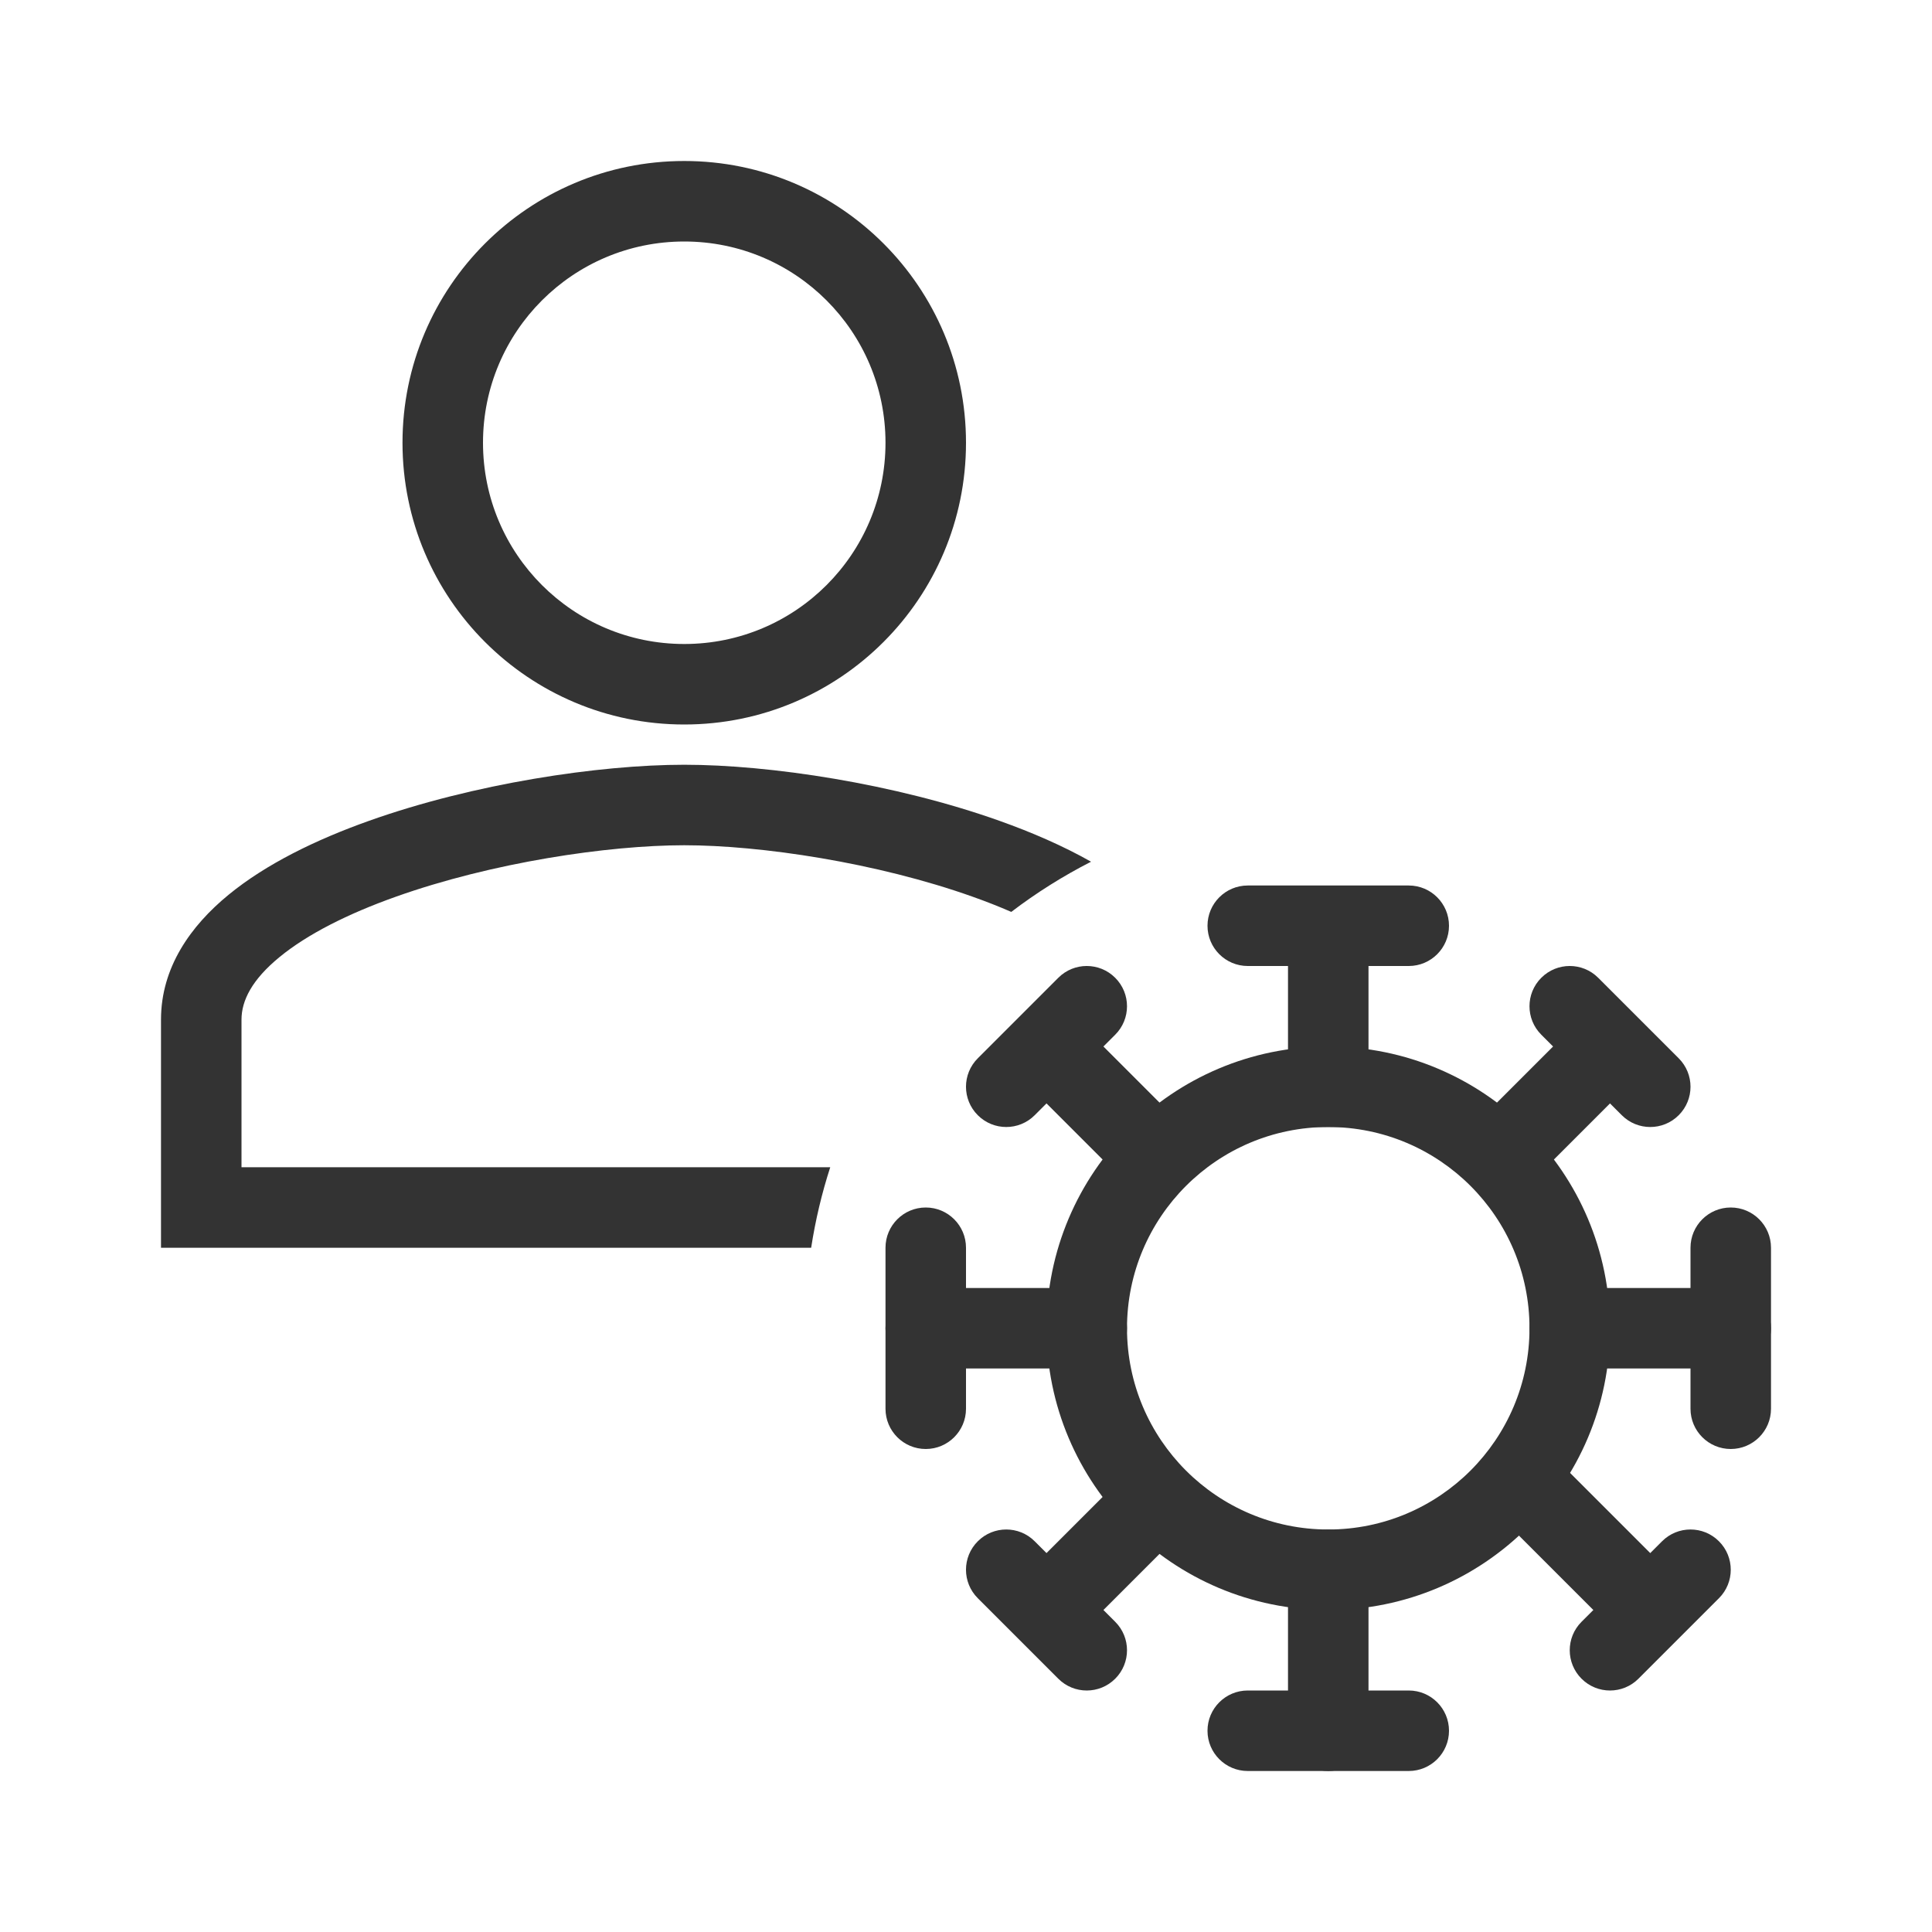
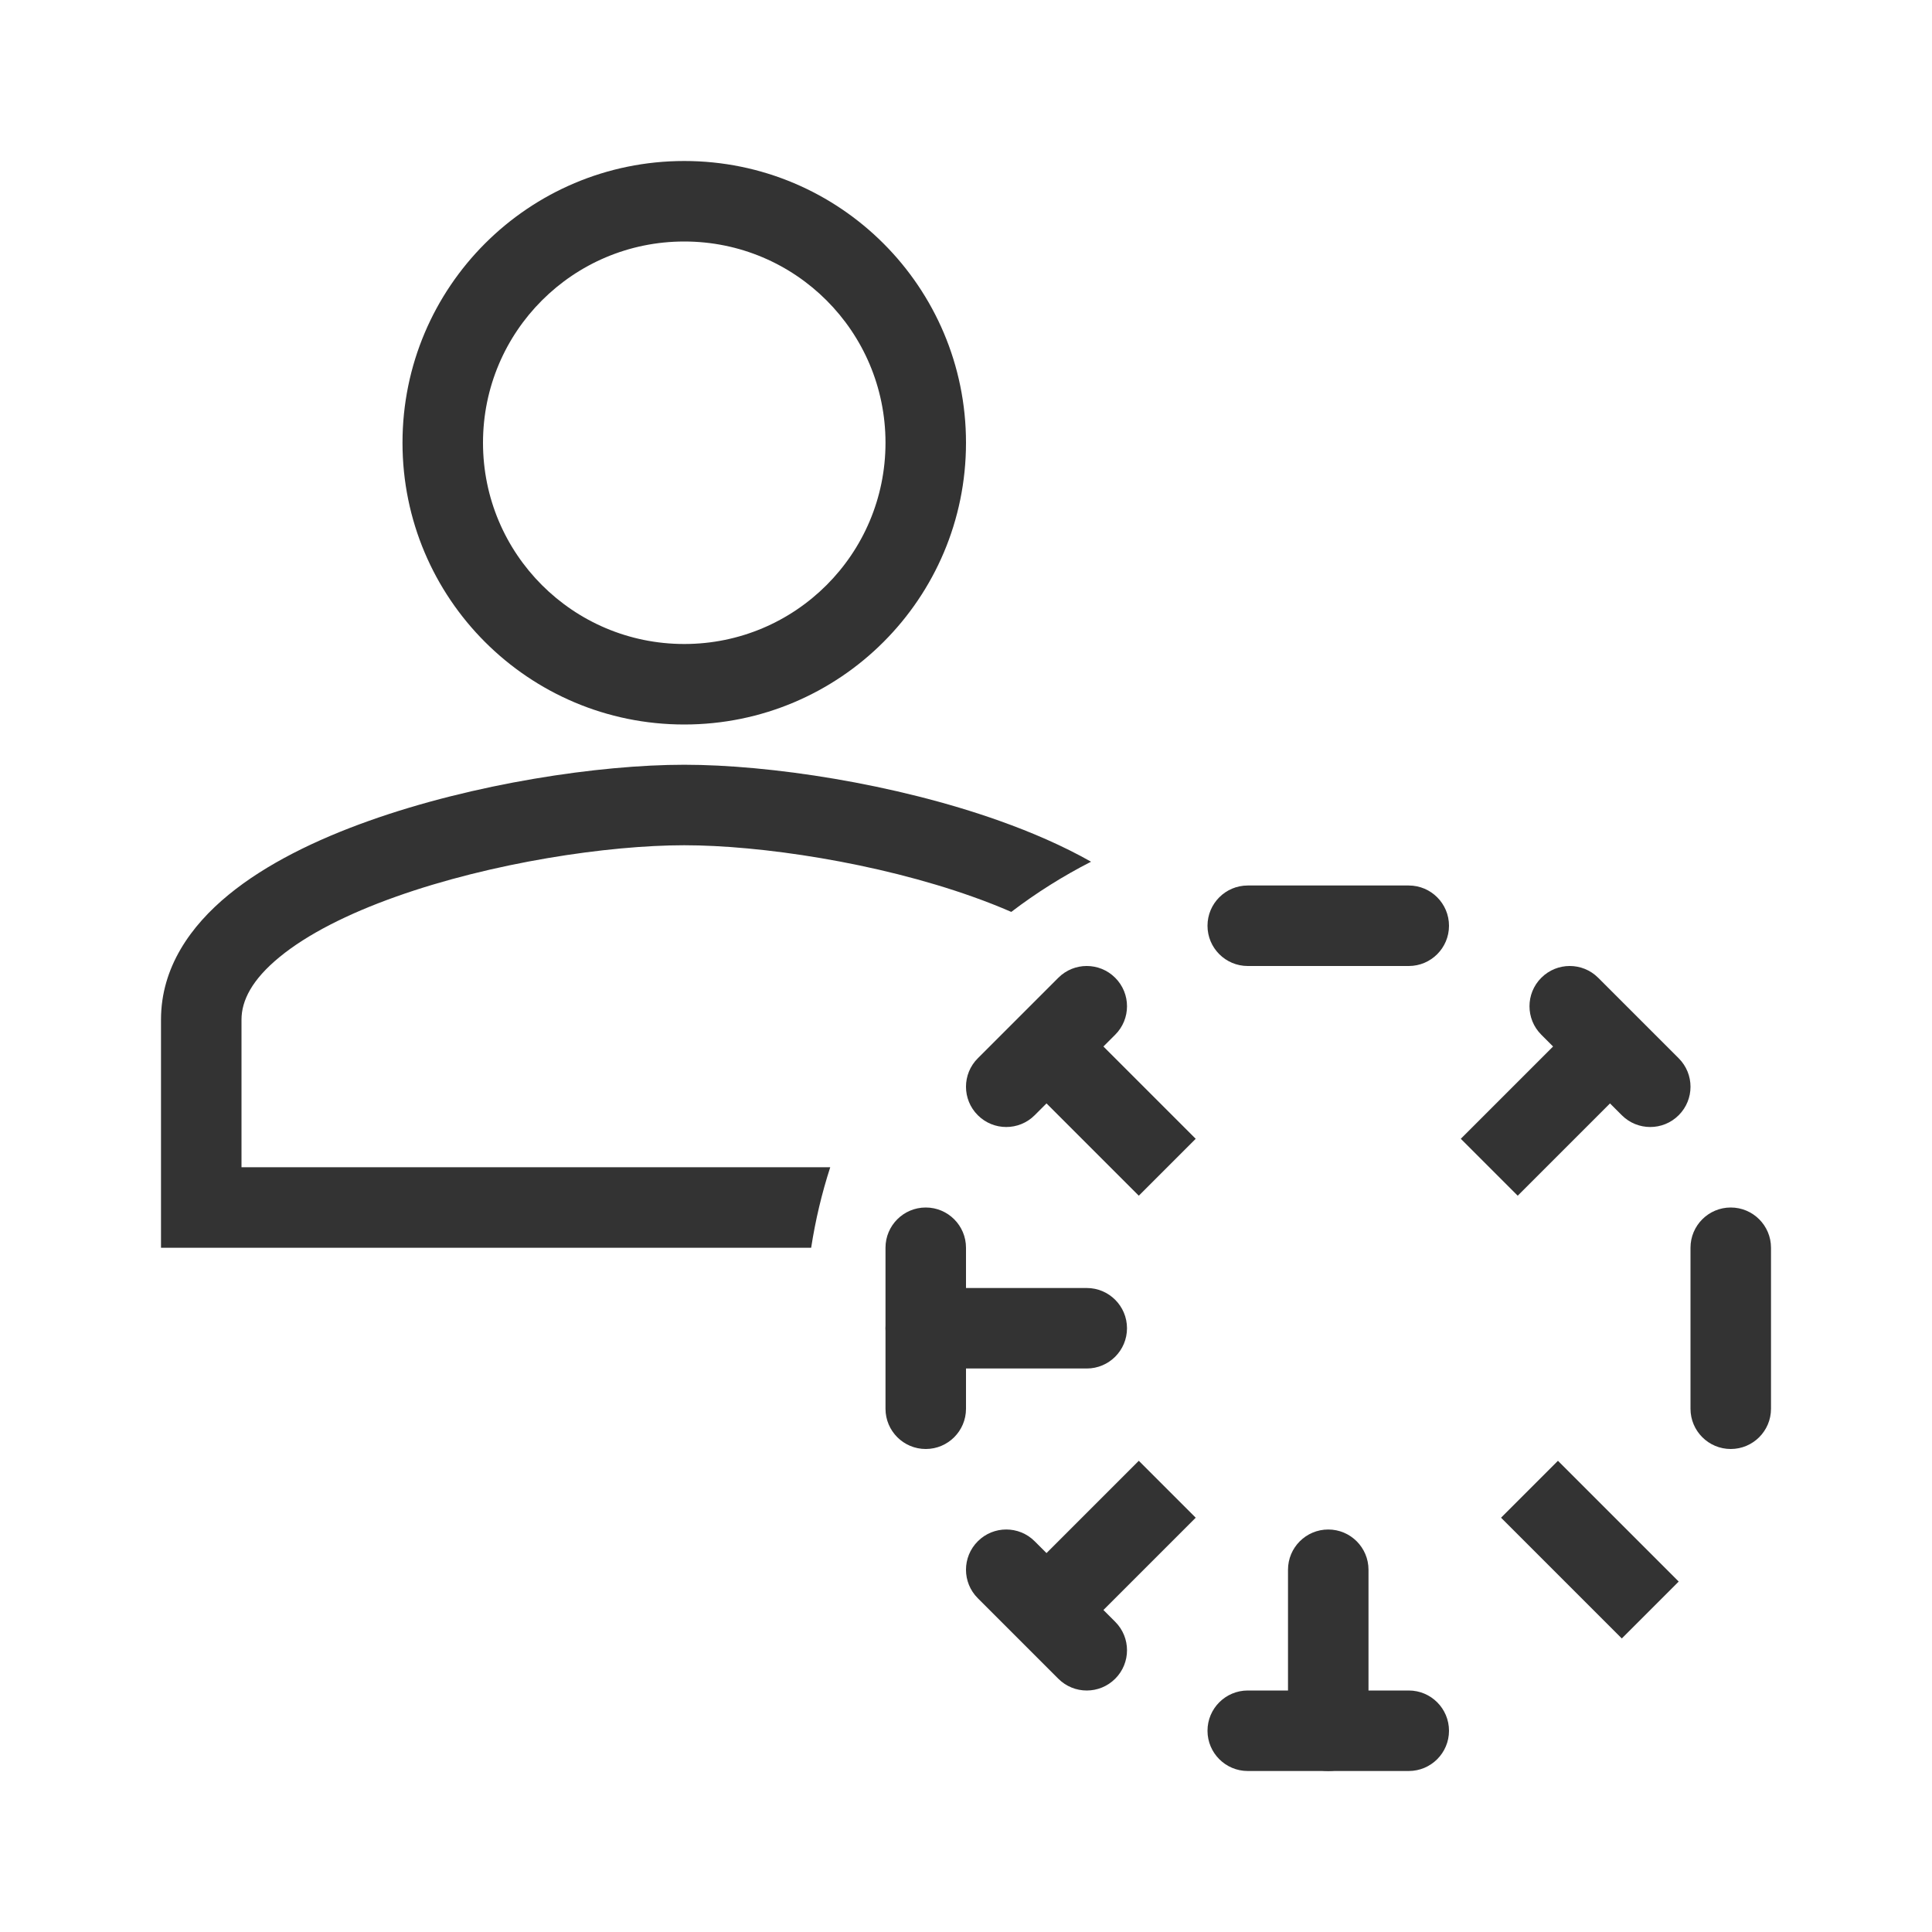
<svg xmlns="http://www.w3.org/2000/svg" width="48" height="48" viewBox="0 0 48 48" fill="none">
  <rect width="48" height="48" fill="white" />
-   <path fill-rule="evenodd" clip-rule="evenodd" d="M33 28C30.239 28 28 30.239 28 33C28 35.761 30.239 38 33 38C35.761 38 38 35.761 38 33C38 30.239 35.761 28 33 28ZM26 33C26 29.134 29.134 26 33 26C36.866 26 40 29.134 40 33C40 36.866 36.866 40 33 40C29.134 40 26 36.866 26 33Z" fill="#333333" />
  <path fill-rule="evenodd" clip-rule="evenodd" d="M30 23C30 22.448 30.448 22 31 22H35C35.552 22 36 22.448 36 23C36 23.552 35.552 24 35 24H31C30.448 24 30 23.552 30 23Z" fill="#333333" />
-   <path fill-rule="evenodd" clip-rule="evenodd" d="M32 28V24H34V28H32Z" fill="#333333" />
  <path fill-rule="evenodd" clip-rule="evenodd" d="M38.293 24.293C38.683 23.902 39.317 23.902 39.707 24.293L41.707 26.293C42.098 26.683 42.098 27.317 41.707 27.707C41.317 28.098 40.683 28.098 40.293 27.707L38.293 25.707C37.902 25.317 37.902 24.683 38.293 24.293Z" fill="#333333" />
  <path fill-rule="evenodd" clip-rule="evenodd" d="M36.293 28.293L39.293 25.293L40.707 26.707L37.707 29.707L36.293 28.293Z" fill="#333333" />
  <path fill-rule="evenodd" clip-rule="evenodd" d="M43 30C43.552 30 44 30.448 44 31V35C44 35.552 43.552 36 43 36C42.448 36 42 35.552 42 35V31C42 30.448 42.448 30 43 30Z" fill="#333333" />
-   <path fill-rule="evenodd" clip-rule="evenodd" d="M38 33C38 32.448 38.448 32 39 32H43C43.552 32 44 32.448 44 33C44 33.552 43.552 34 43 34H39C38.448 34 38 33.552 38 33Z" fill="#333333" />
-   <path fill-rule="evenodd" clip-rule="evenodd" d="M42.707 38.293C43.098 38.683 43.098 39.317 42.707 39.707L40.707 41.707C40.317 42.098 39.683 42.098 39.293 41.707C38.902 41.317 38.902 40.683 39.293 40.293L41.293 38.293C41.683 37.902 42.317 37.902 42.707 38.293Z" fill="#333333" />
  <path fill-rule="evenodd" clip-rule="evenodd" d="M38.707 36.293L41.707 39.293L40.293 40.707L37.293 37.707L38.707 36.293Z" fill="#333333" />
  <path fill-rule="evenodd" clip-rule="evenodd" d="M30 43C30 42.448 30.448 42 31 42H35C35.552 42 36 42.448 36 43C36 43.552 35.552 44 35 44H31C30.448 44 30 43.552 30 43Z" fill="#333333" />
  <path fill-rule="evenodd" clip-rule="evenodd" d="M33 38C33.552 38 34 38.448 34 39V43C34 43.552 33.552 44 33 44C32.448 44 32 43.552 32 43V39C32 38.448 32.448 38 33 38Z" fill="#333333" />
  <path fill-rule="evenodd" clip-rule="evenodd" d="M24.293 38.293C24.683 37.902 25.317 37.902 25.707 38.293L27.707 40.293C28.098 40.683 28.098 41.317 27.707 41.707C27.317 42.098 26.683 42.098 26.293 41.707L24.293 39.707C23.902 39.317 23.902 38.683 24.293 38.293Z" fill="#333333" />
-   <path fill-rule="evenodd" clip-rule="evenodd" d="M29.707 37.707L26.707 40.707L25.293 39.293L28.293 36.293L29.707 37.707Z" fill="#333333" />
+   <path fill-rule="evenodd" clip-rule="evenodd" d="M29.707 37.707L26.707 40.707L25.293 39.293L28.293 36.293Z" fill="#333333" />
  <path fill-rule="evenodd" clip-rule="evenodd" d="M23 30C23.552 30 24 30.448 24 31V35C24 35.552 23.552 36 23 36C22.448 36 22 35.552 22 35V31C22 30.448 22.448 30 23 30Z" fill="#333333" />
  <path fill-rule="evenodd" clip-rule="evenodd" d="M22 33C22 32.448 22.448 32 23 32H27C27.552 32 28 32.448 28 33C28 33.552 27.552 34 27 34H23C22.448 34 22 33.552 22 33Z" fill="#333333" />
  <path fill-rule="evenodd" clip-rule="evenodd" d="M27.707 24.293C28.098 24.683 28.098 25.317 27.707 25.707L25.707 27.707C25.317 28.098 24.683 28.098 24.293 27.707C23.902 27.317 23.902 26.683 24.293 26.293L26.293 24.293C26.683 23.902 27.317 23.902 27.707 24.293Z" fill="#333333" />
  <path fill-rule="evenodd" clip-rule="evenodd" d="M28.293 29.707L25.293 26.707L26.707 25.293L29.707 28.293L28.293 29.707Z" fill="#333333" />
  <path fill-rule="evenodd" clip-rule="evenodd" d="M6 25.333C6 24.861 6.258 24.341 6.946 23.777C7.633 23.213 8.638 22.704 9.834 22.279C12.222 21.428 15.108 21 17 21C18.892 21 21.778 21.428 24.166 22.279C24.502 22.398 24.822 22.524 25.125 22.656C25.744 22.184 26.408 21.766 27.107 21.409C26.411 21.015 25.635 20.679 24.837 20.395C22.227 19.465 19.113 19 17 19C14.887 19 11.773 19.465 9.163 20.395C7.859 20.859 6.615 21.462 5.678 22.231C4.741 22.999 4 24.032 4 25.333V31H20.153C20.259 30.314 20.418 29.646 20.627 29H6V25.333Z" fill="#333333" />
  <path fill-rule="evenodd" clip-rule="evenodd" d="M17 16C19.763 16 22 13.763 22 11C22 8.237 19.763 6 17 6C14.237 6 12 8.237 12 11C12 13.763 14.237 16 17 16ZM24 11C24 14.867 20.867 18 17 18C13.133 18 10 14.867 10 11C10 7.133 13.133 4 17 4C20.867 4 24 7.133 24 11Z" fill="#333333" />
</svg>